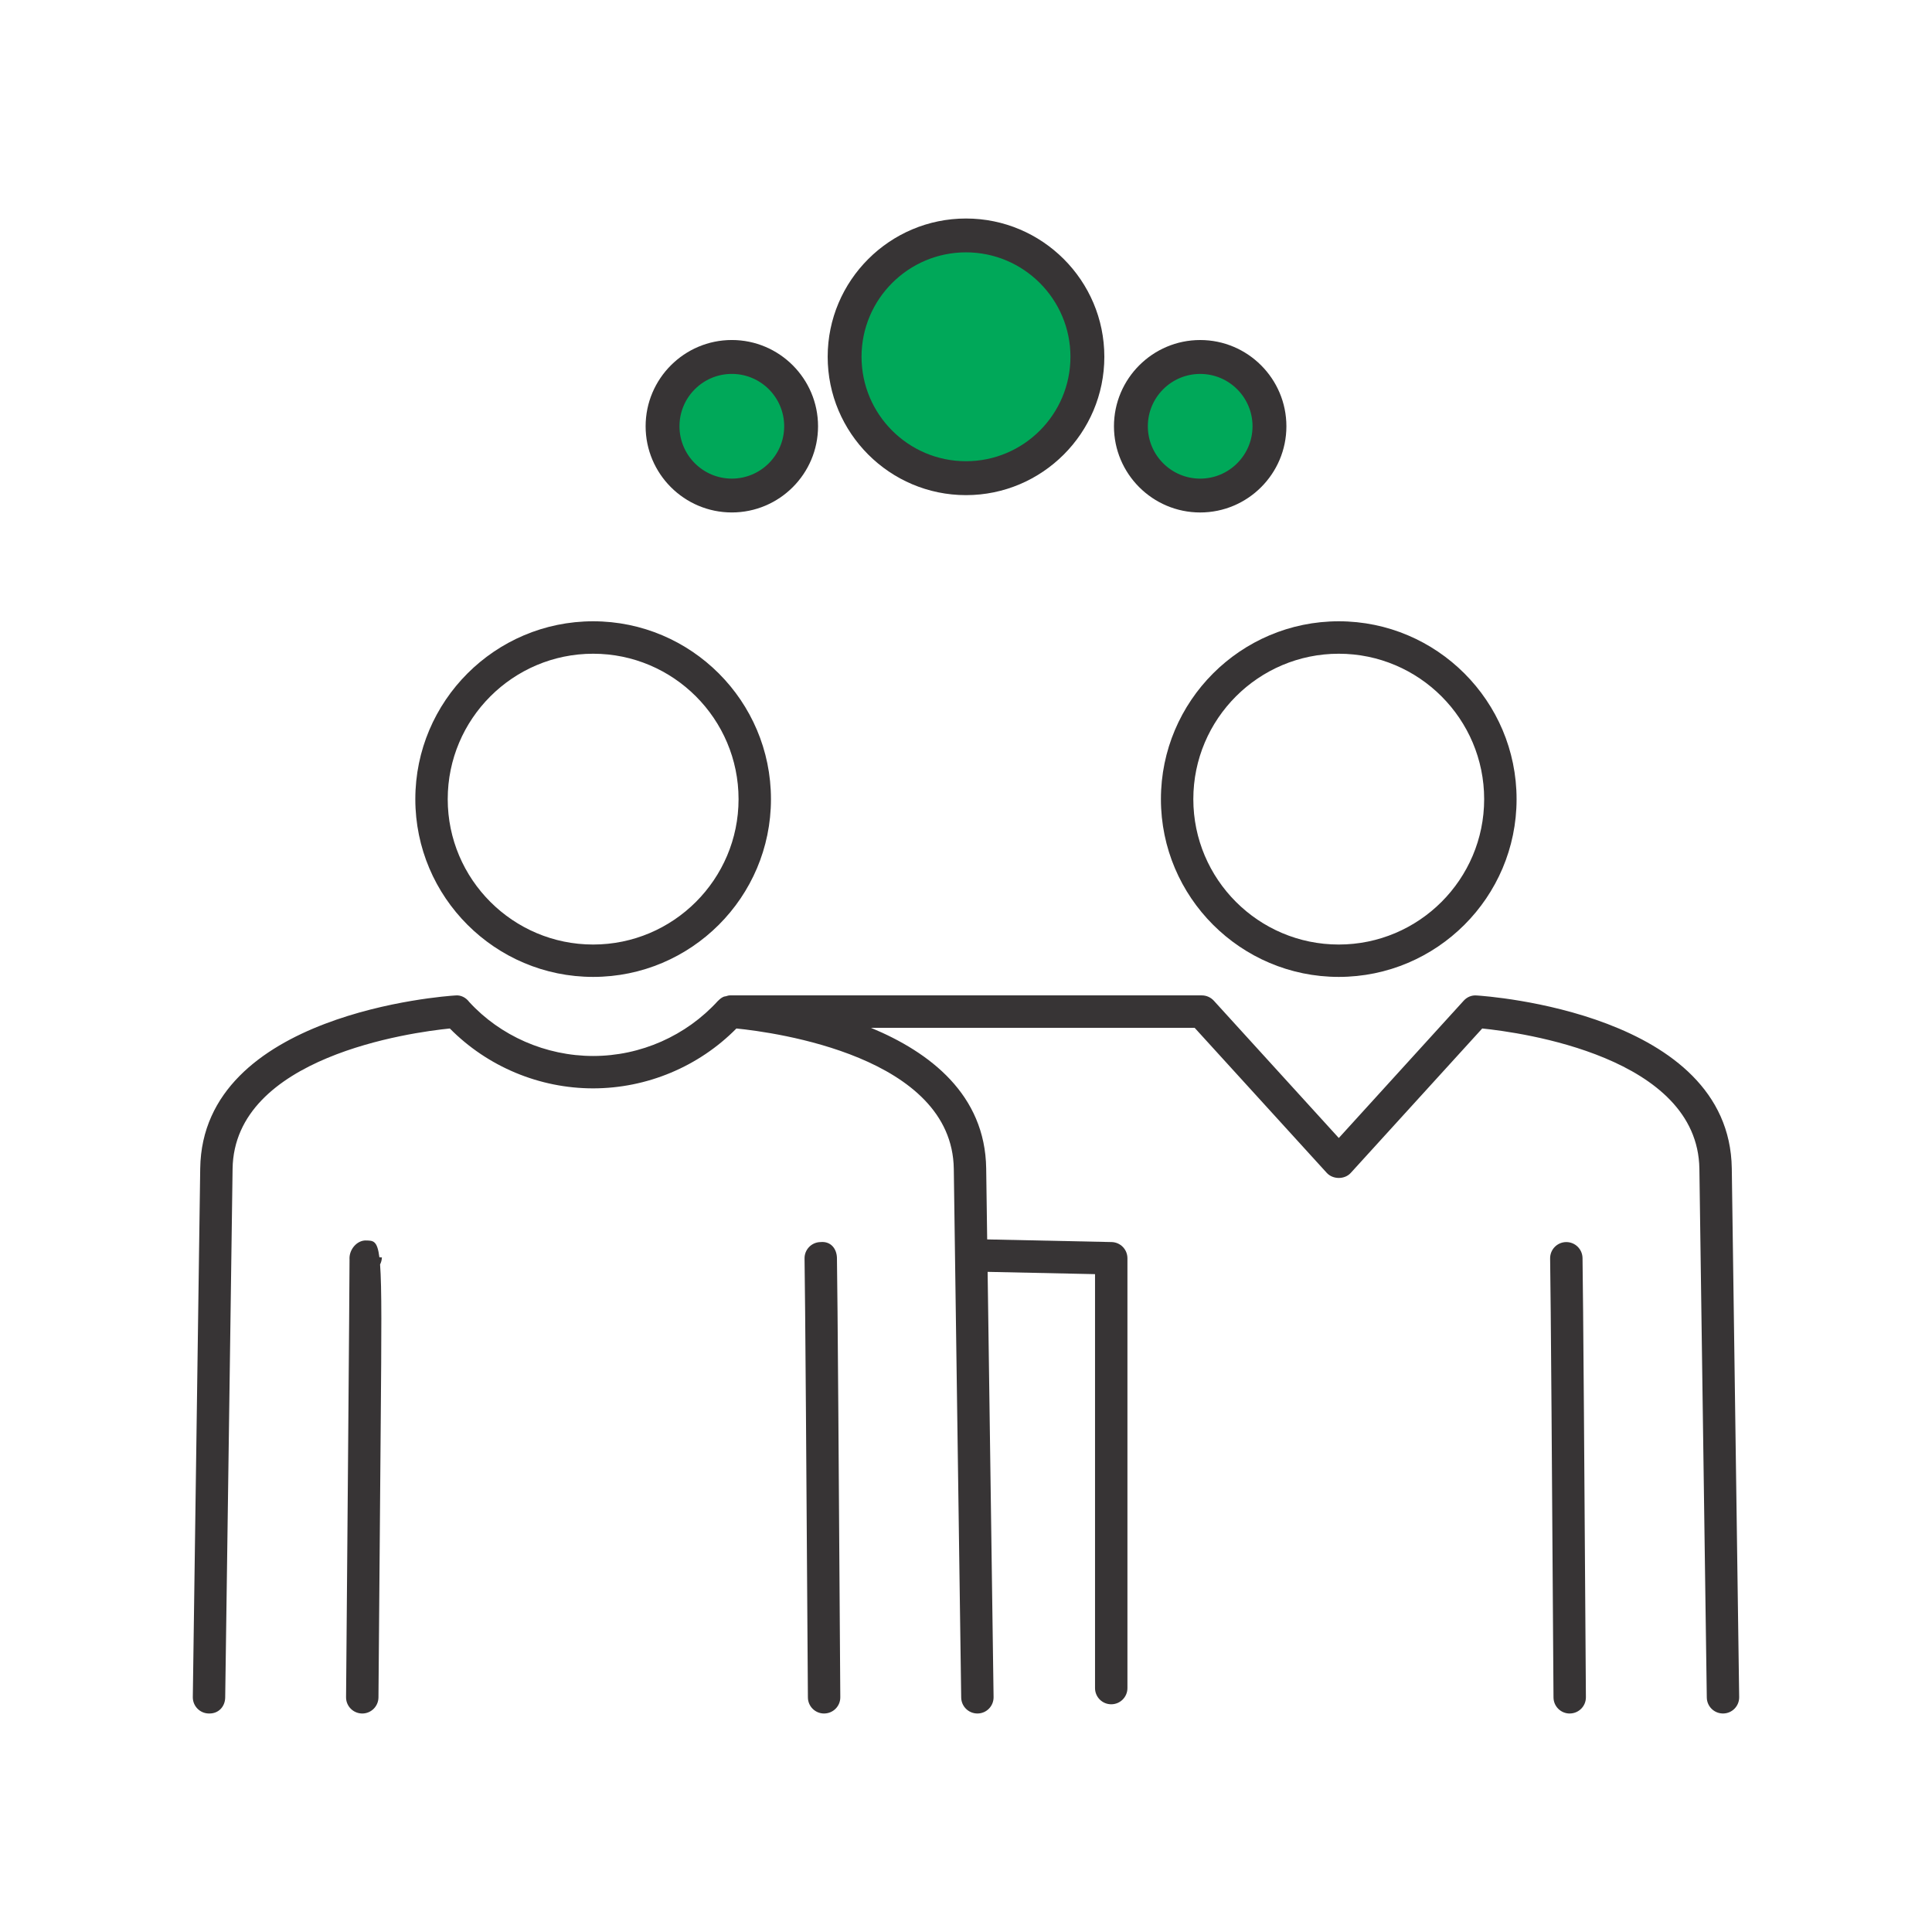
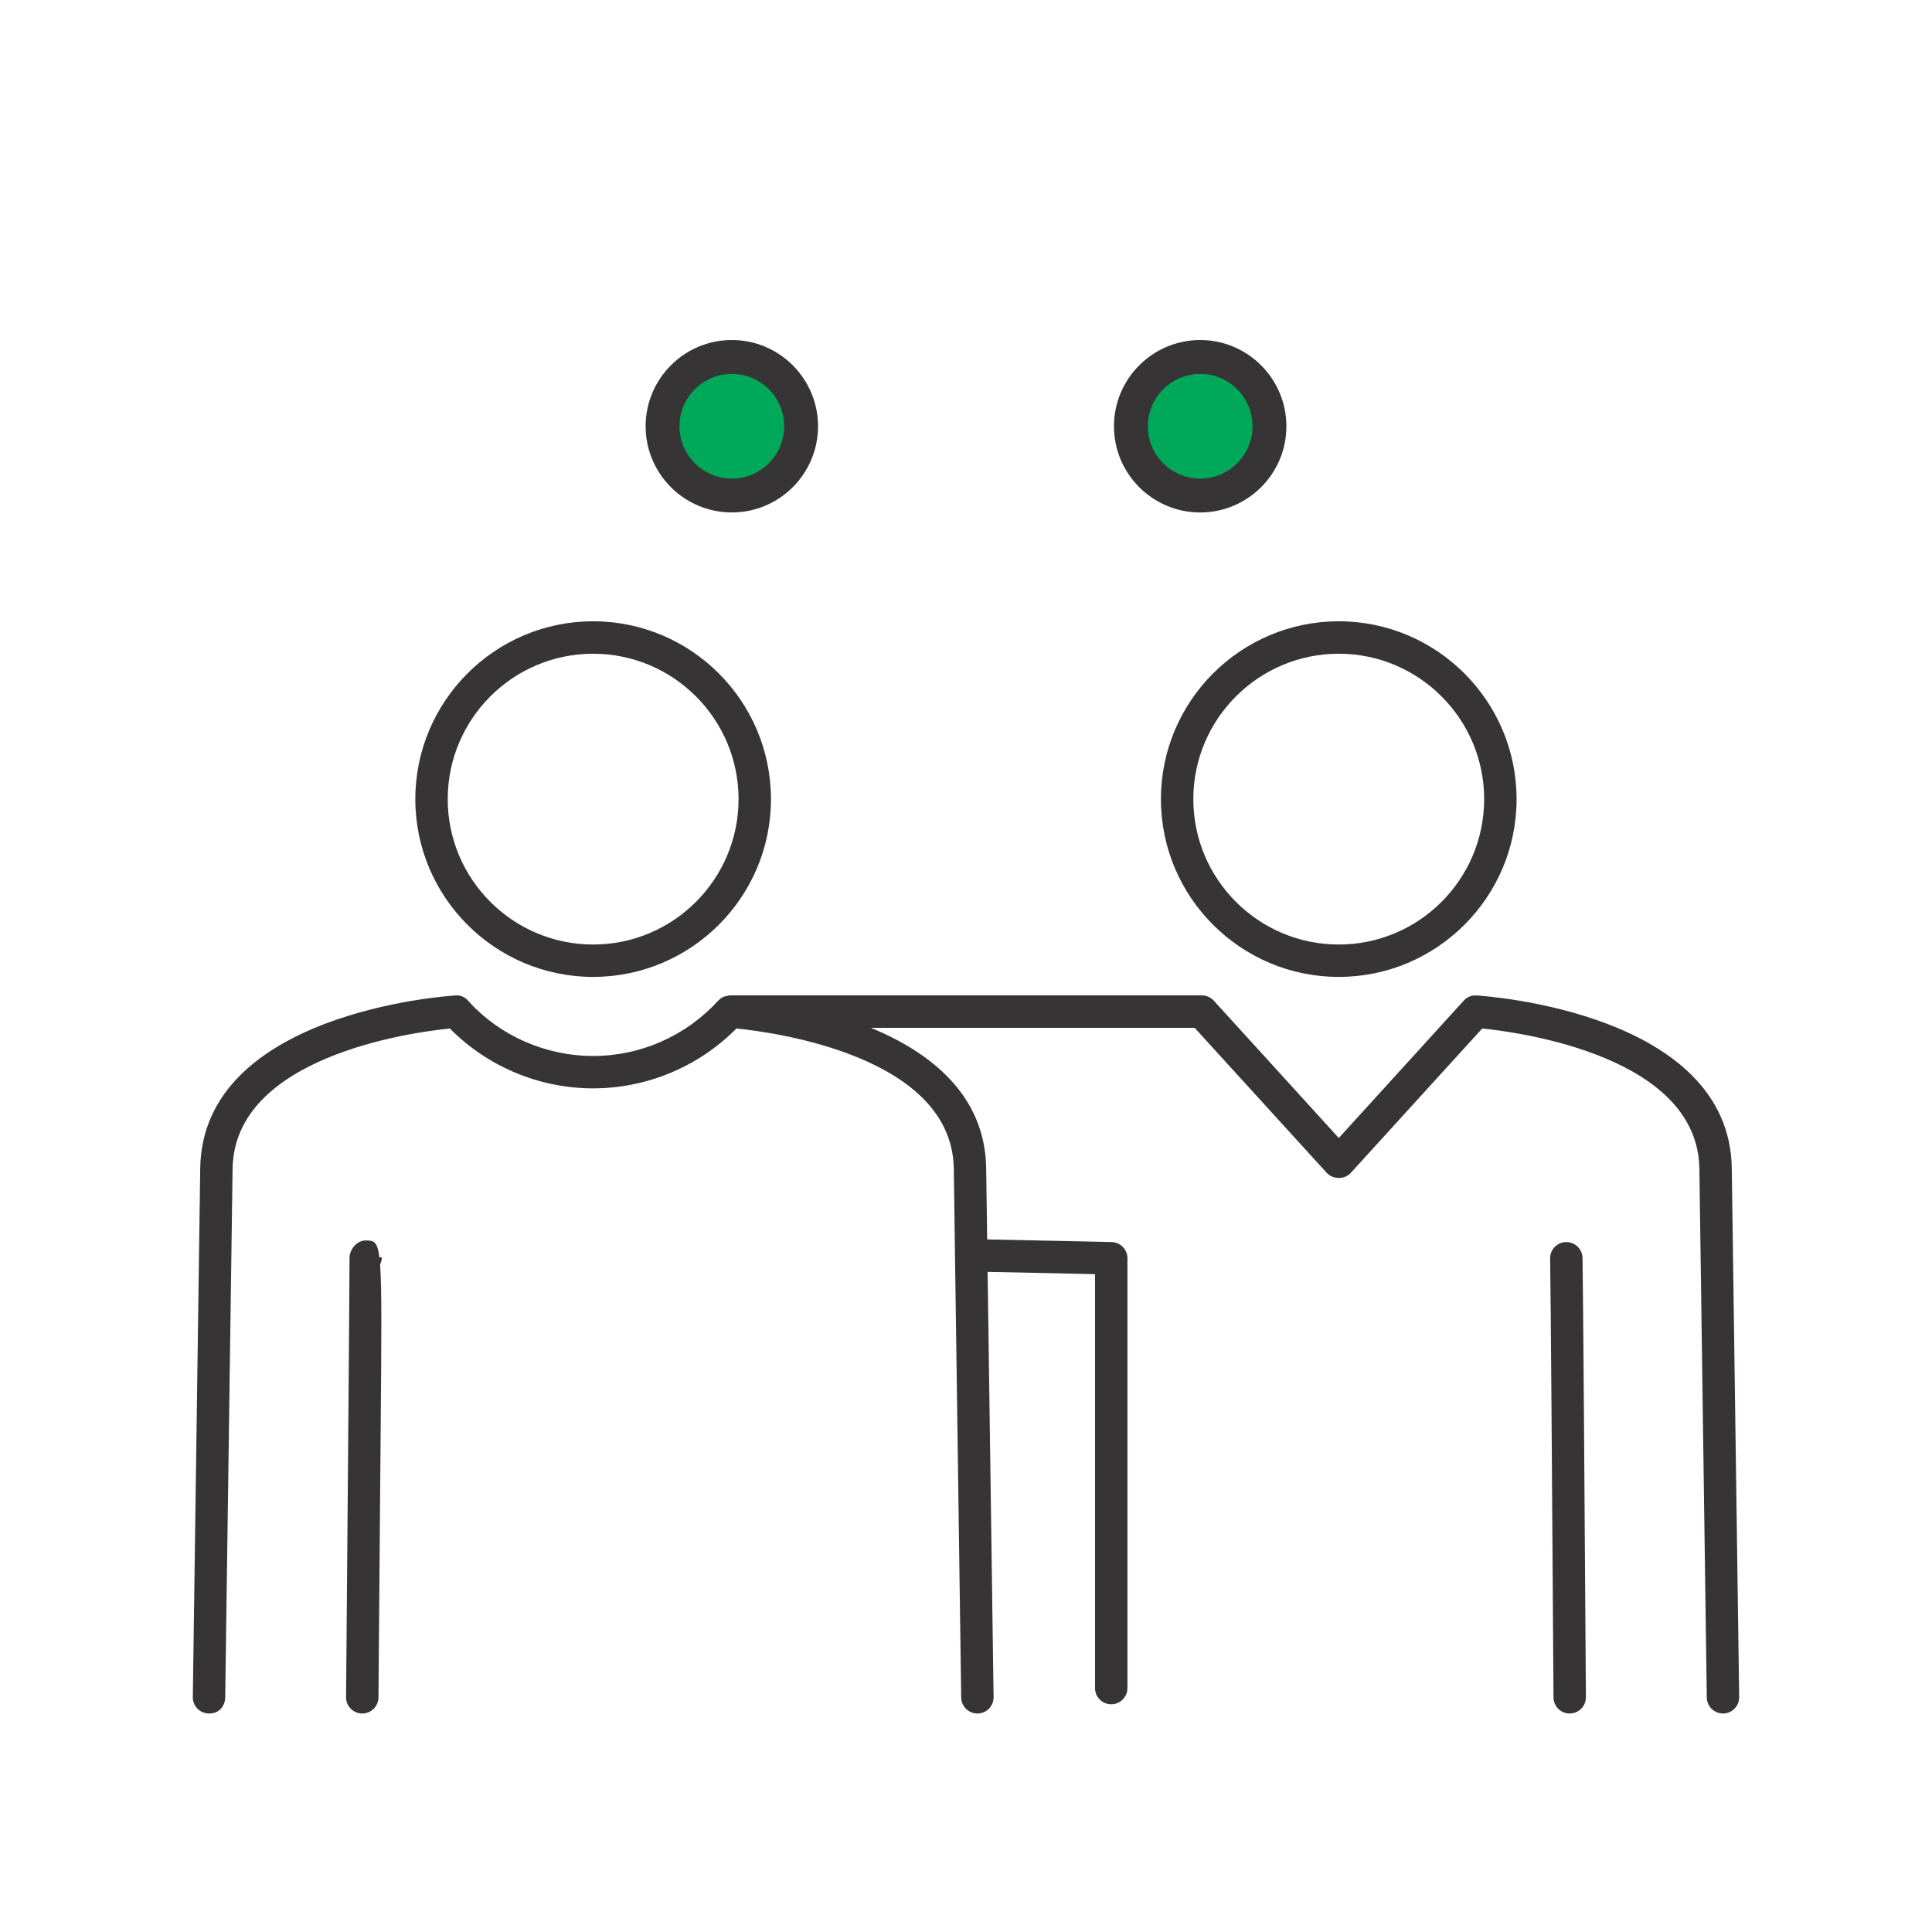
<svg xmlns="http://www.w3.org/2000/svg" xml:space="preserve" width="4.567in" height="4.567in" version="1.1" style="shape-rendering:geometricPrecision; text-rendering:geometricPrecision; image-rendering:optimizeQuality; fill-rule:evenodd; clip-rule:evenodd" viewBox="0 0 996.37 996.37">
  <defs>
    <style type="text/css">
   
    .str0 {stroke:#373435;stroke-width:1.52;stroke-miterlimit:2.613}
    .fil0 {fill:none}
    .fil3 {fill:#00A859}
    .fil2 {fill:#00A859}
    .fil1 {fill:#373435;fill-rule:nonzero}
   
  </style>
  </defs>
  <g id="Layer_x0020_1">
    <g id="_1830439794432">
      <rect class="fil0" x="-0" y="-0" width="996.37" height="996.37" />
      <g>
        <g>
          <path class="fil1" d="M690.42 337.14c41.35,0 74.99,33.64 74.99,75 0,41.34 -33.64,74.97 -74.99,74.97 -41.35,0 -75,-33.64 -75,-74.97 0,-41.37 33.65,-75 75,-75zm0 166.67c50.56,0 91.71,-41.12 91.71,-91.67 0,-50.57 -41.15,-91.73 -91.71,-91.73 -50.57,0 -91.71,41.16 -91.71,91.73 0,50.54 41.15,91.67 91.71,91.67z" />
          <path class="fil1" d="M809.53 883.68c0.02,0 0.04,0 0.05,0 4.62,-0.03 8.34,-3.78 8.3,-8.42 -0.72,-108.91 -1.41,-207.88 -1.74,-226.48 -0.09,-4.58 -3.81,-8.22 -8.36,-8.22 -0.04,0 -0.09,0 -0.15,0 -4.61,0.09 -8.29,3.88 -8.2,8.52 0.34,18.61 1.03,117.49 1.74,226.31 0.03,4.61 3.76,8.3 8.35,8.3z" />
          <path class="fil1" d="M305.9 337.14c41.35,0 74.99,33.64 74.99,75 0,41.34 -33.64,74.97 -74.99,74.97 -41.35,0 -75,-33.64 -75,-74.97 0,-41.37 33.65,-75 75,-75zm0 166.67c50.57,0 91.7,-41.12 91.7,-91.67 0,-50.57 -41.13,-91.73 -91.7,-91.73 -50.57,0 -91.71,41.16 -91.71,91.73 0,50.54 41.15,91.67 91.71,91.67z" />
          <path class="fil1" d="M195.66 648.41c-1.08,-8.6 -3.16,-8.63 -6.94,-8.67 -0.02,-0.02 -0.05,-0.02 -0.09,-0.02 -4.55,0 -8.31,4.48 -8.39,9.06 0,0.3 0.01,0.57 0.02,0.85 -0.02,15.97 -1.26,162.33 -1.67,211.79l-0.12 13.85c-0.05,4.61 3.67,8.37 8.29,8.42 0.02,0 0.05,0 0.06,0 4.58,0 8.31,-3.69 8.36,-8.3l1.17 -142.01c0.38,-46 0.57,-69.36 -0.34,-81.27 0.56,-1.12 0.9,-2.33 0.94,-3.63l-1.3 -0.06z" />
          <path class="fil1" d="M107.66 883.68c5.09,0.18 8.41,-3.6 8.48,-8.24l3.81 -272.64c0.81,-57.91 92.08,-70.39 112.04,-72.39 19.44,19.66 46.14,30.88 73.9,30.88 0.01,0 0.03,0 0.05,0 27.74,-0.03 54.43,-11.22 73.84,-30.88 19.95,1.99 111.31,14.42 112.11,72.39l3.82 272.64c0.06,4.58 3.79,8.24 8.35,8.24 0.03,0 0.08,0 0.12,0 4.62,-0.05 8.3,-3.85 8.23,-8.48l-3.07 -219.28 55.39 1.18 0 213.49c0,4.61 3.74,8.34 8.36,8.34 4.61,0 8.35,-3.73 8.35,-8.34l0 -221.67c0,-4.58 -3.63,-8.27 -8.18,-8.37l-64.15 -1.36 -0.51 -36.61c-0.53,-38.09 -29.06,-59.94 -59.41,-72.51l166.92 0 68.16 74.84c3.17,3.43 9.2,3.46 12.35,-0.02l67.79 -74.48c20.16,2.06 111.19,14.51 112,72.39l3.82 272.64c0.06,4.58 3.79,8.24 8.35,8.24 0.03,0 0.08,0 0.12,0 4.62,-0.05 8.3,-3.85 8.23,-8.48l-3.81 -272.61c-1.12,-80.21 -126.26,-88.88 -131.58,-89.21 -2.62,-0.21 -4.99,0.82 -6.7,2.72l-64.39 70.79 -64.47 -70.83c-1.59,-1.73 -3.83,-2.72 -6.18,-2.72l-243.3 0c-0.78,0 -1.48,0.24 -2.18,0.46 -0.35,0.09 -0.71,0.06 -1.04,0.21 -1.08,0.46 -2.01,1.15 -2.81,2 -0.04,0.02 -0.1,0.02 -0.14,0.09 -16.45,18.09 -39.92,28.49 -64.39,28.49 -0.02,0 -0.02,0 -0.03,0 -24.46,0 -47.94,-10.39 -63.93,-27.87 -1.69,-2.25 -4.33,-3.67 -7.21,-3.34 -5.32,0.33 -130.4,9.09 -131.51,89.21l-3.82 272.61c-0.06,4.63 3.63,8.42 8.23,8.48z" />
-           <path class="fil1" d="M425.06 883.68c4.62,-0.03 8.34,-3.78 8.3,-8.39 -0.71,-108.94 -1.4,-207.91 -1.73,-226.51 -0.09,-4.64 -3.05,-8.76 -8.51,-8.22 -4.61,0.09 -8.29,3.88 -8.2,8.52 0.34,18.61 1.02,117.49 1.73,226.31 0.03,4.61 3.76,8.3 8.35,8.3 0.02,0 0.03,0 0.05,0z" />
-           <path class="fil1" d="M498.19 129.38c30.13,0 54.63,24.51 54.63,54.61 0,30.15 -24.51,54.63 -54.63,54.63 -30.12,0 -54.63,-24.48 -54.63,-54.63 0,-30.09 24.51,-54.61 54.63,-54.61zm0 125.97c39.34,0 71.34,-32.03 71.34,-71.36 0,-39.3 -32,-71.3 -71.34,-71.3 -39.34,0 -71.34,32 -71.34,71.3 0,39.33 31.99,71.36 71.34,71.36z" />
          <path class="fil1" d="M377.42 247.59c-15.31,0 -27.76,-12.46 -27.76,-27.76 0,-15.33 12.45,-27.76 27.76,-27.76 15.31,0 27.76,12.43 27.76,27.76 0,15.3 -12.45,27.76 -27.76,27.76zm44.46 -27.76c0,-24.51 -19.94,-44.48 -44.46,-44.48 -24.52,0 -44.46,19.97 -44.46,44.48 0,24.51 19.94,44.45 44.46,44.45 24.52,0 44.46,-19.94 44.46,-44.45z" />
          <path class="fil1" d="M618.96 192.08c15.31,0 27.75,12.43 27.75,27.76 0,15.3 -12.44,27.76 -27.75,27.76 -15.31,0 -27.76,-12.46 -27.76,-27.76 0,-15.33 12.44,-27.76 27.76,-27.76zm0 72.21c24.51,0 44.46,-19.94 44.46,-44.45 0,-24.51 -19.95,-44.48 -44.46,-44.48 -24.52,0 -44.47,19.97 -44.47,44.48 0,24.51 19.94,44.45 44.47,44.45z" />
        </g>
-         <path class="fil2 str0" d="M443.55 183.99c0,30.15 24.51,54.63 54.63,54.63 30.13,0 54.63,-24.48 54.63,-54.63 0,-30.09 -24.51,-54.61 -54.63,-54.61 -30.12,0 -54.63,24.51 -54.63,54.61z" />
+         <path class="fil2 str0" d="M443.55 183.99z" />
        <path class="fil3 str0" d="M618.96 192.08c-15.31,0 -27.76,12.43 -27.76,27.76 0,15.3 12.44,27.76 27.76,27.76 15.31,0 27.75,-12.46 27.75,-27.76 0,-15.33 -12.44,-27.76 -27.75,-27.76z" />
        <path class="fil3 str0" d="M405.18 219.83c0,-15.33 -12.45,-27.76 -27.76,-27.76 -15.31,0 -27.76,12.43 -27.76,27.76 0,15.3 12.45,27.76 27.76,27.76 15.31,0 27.76,-12.46 27.76,-27.76z" />
      </g>
    </g>
  </g>
</svg>